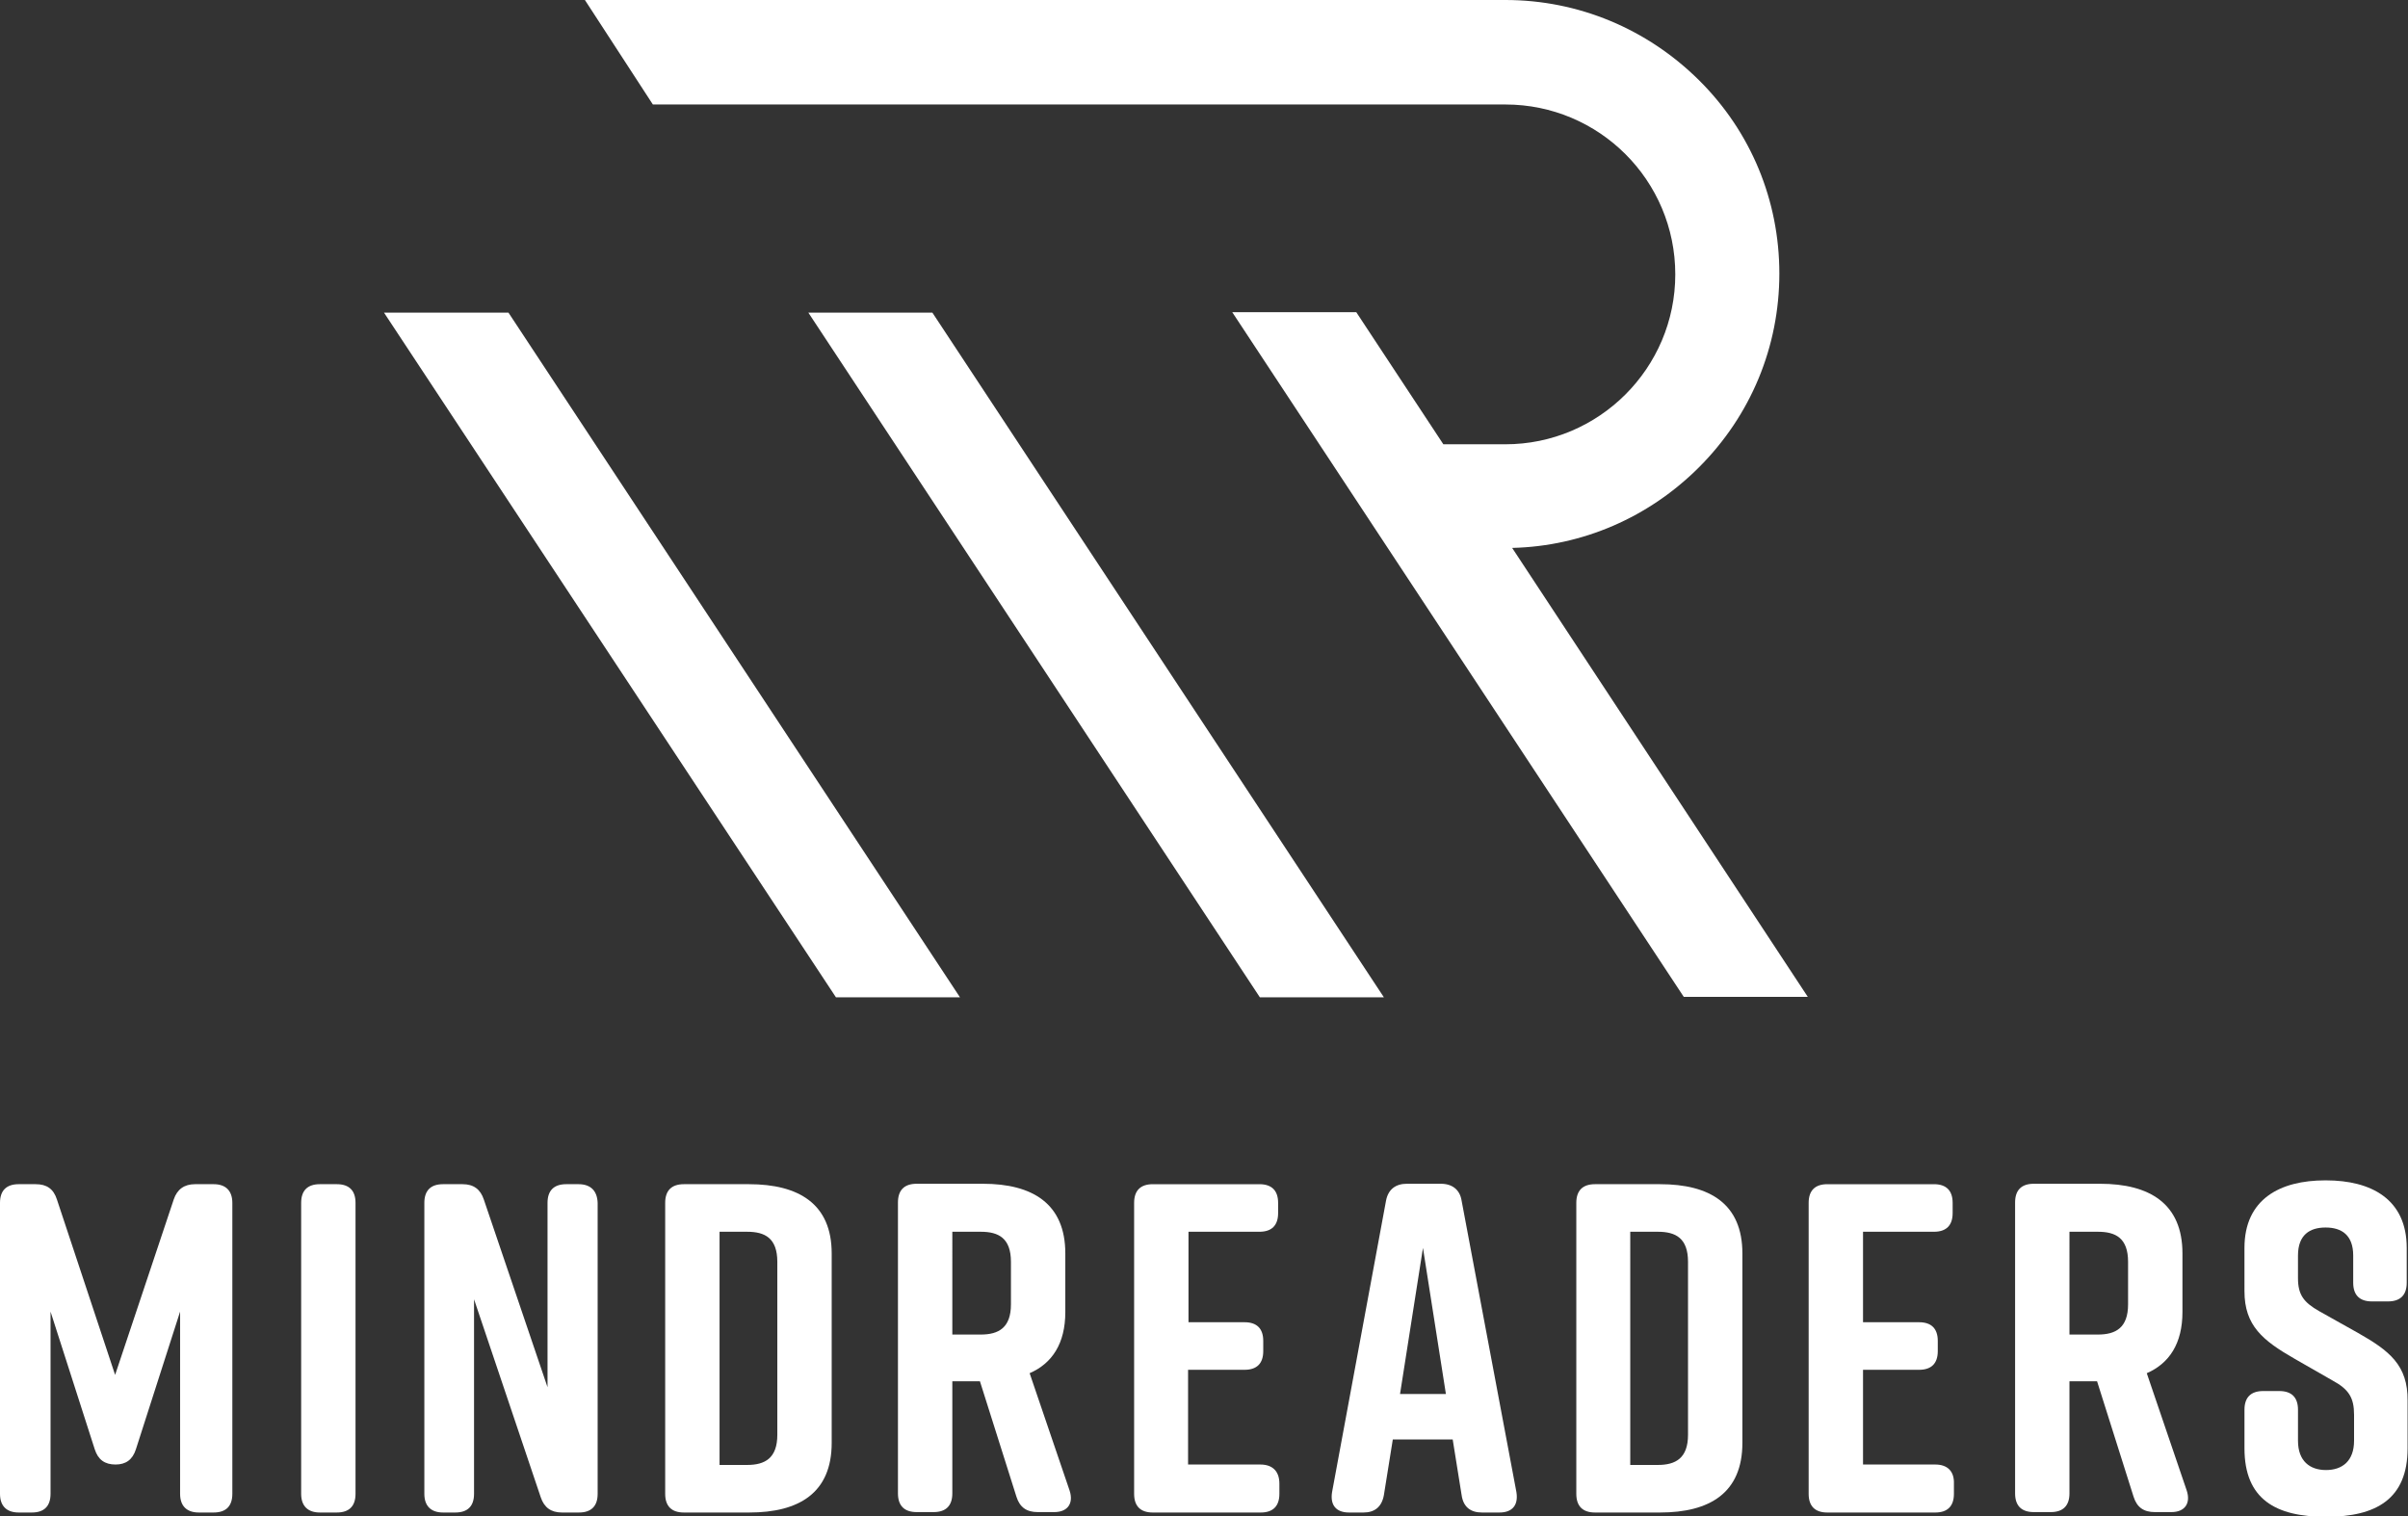
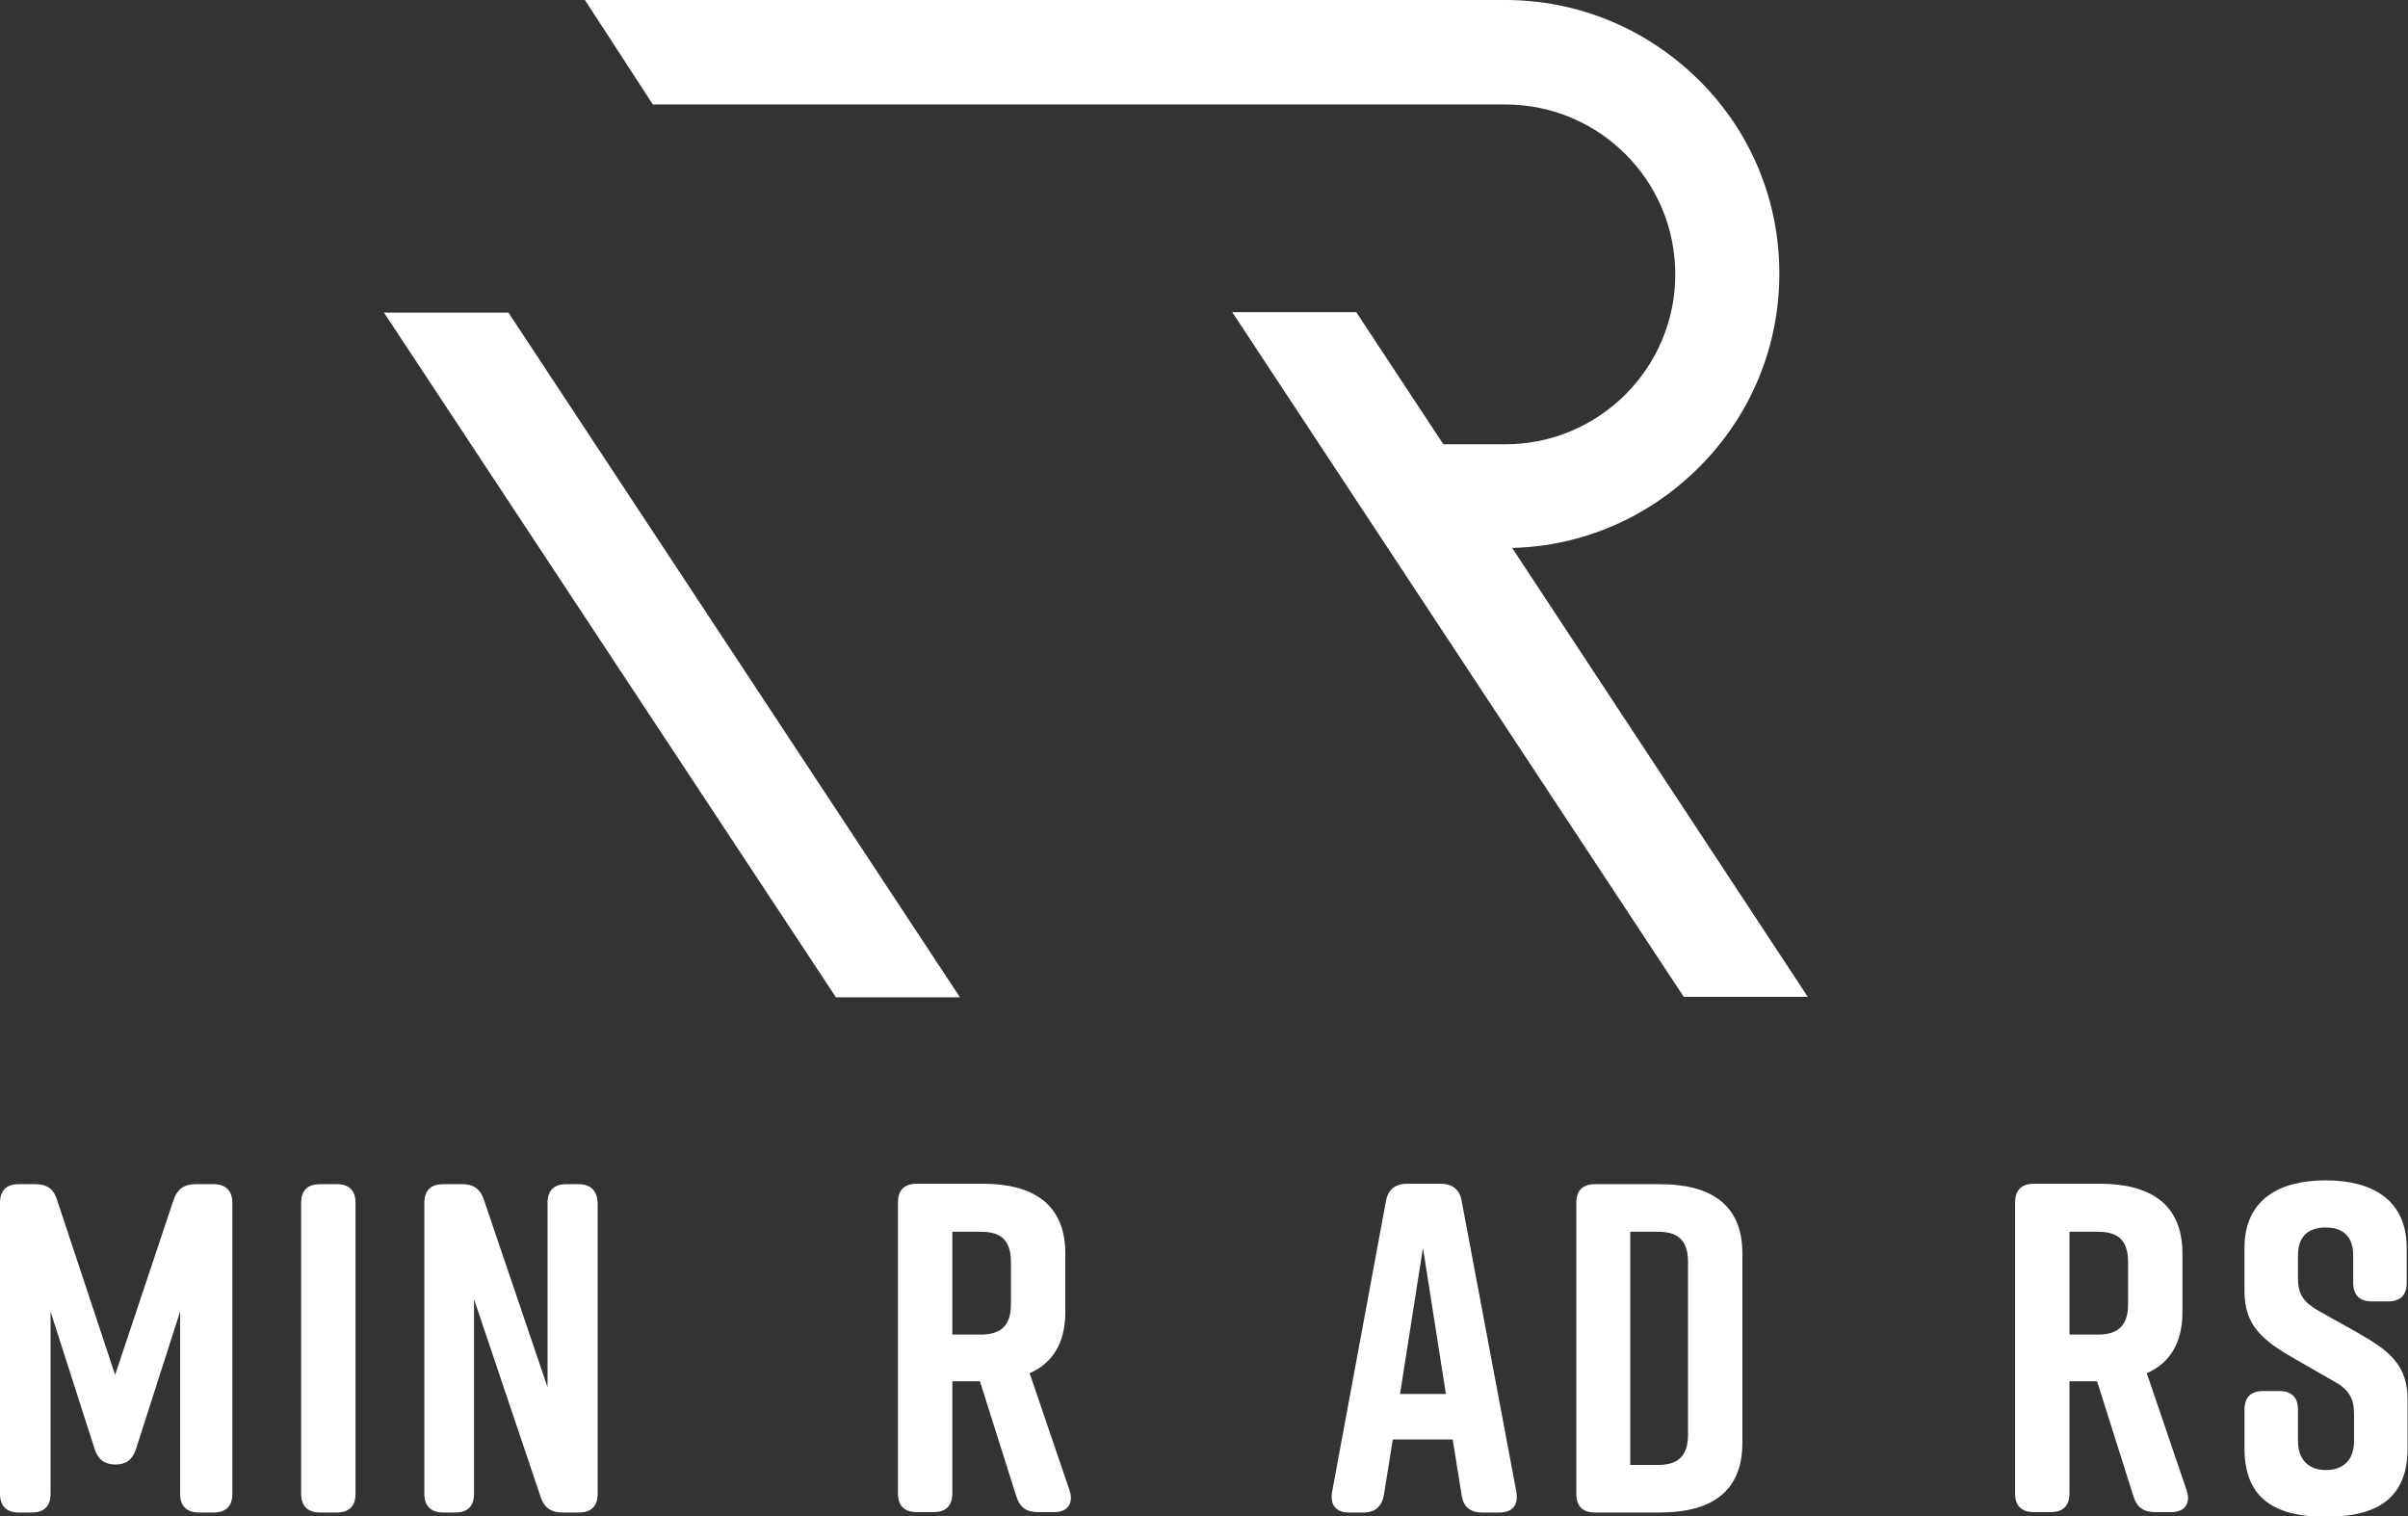
<svg xmlns="http://www.w3.org/2000/svg" version="1.1" id="Ebene_1" x="0px" y="0px" viewBox="0 0 566.9 357" style="enable-background:new 0 0 566.9 357;" xml:space="preserve">
  <rect x="0" y="0" width="566.9" height="357" fill="#333333" stroke="none" />
  <style type="text/css">
	.st0{fill:#FFFFFF;}
</style>
  <g>
    <path class="st0" d="M50.3,278.8h-4.4c-2.5,0-4.2,1.2-5,3.6l-13.8,41.3l-13.7-41.3c-0.8-2.5-2.4-3.6-5-3.6h-4   c-2.9,0-4.4,1.5-4.4,4.4v68.5c0,2.9,1.6,4.4,4.4,4.4h3.1c2.9,0,4.4-1.5,4.4-4.4v-42.9l10.4,32.4c0.8,2.5,2.4,3.6,4.9,3.6   c2.4,0,4-1.1,4.8-3.6l10.4-32.4v42.9c0,2.9,1.6,4.4,4.4,4.4h3.5c2.9,0,4.4-1.5,4.4-4.4v-68.5C54.7,280.3,53.1,278.8,50.3,278.8z" />
    <path class="st0" d="M79.3,278.8h-4c-2.9,0-4.4,1.5-4.4,4.4v68.5c0,2.9,1.6,4.4,4.4,4.4h4c2.9,0,4.4-1.5,4.4-4.4v-68.5   C83.7,280.3,82.2,278.8,79.3,278.8z" />
    <path class="st0" d="M136.2,278.8h-2.9c-2.9,0-4.4,1.5-4.4,4.4v43.4l-15-44.2c-0.8-2.4-2.4-3.6-5-3.6h-4.6c-2.9,0-4.4,1.5-4.4,4.4   v68.5c0,2.9,1.6,4.4,4.4,4.4h2.9c2.9,0,4.4-1.5,4.4-4.4v-45.8l15.7,46.6c0.8,2.4,2.4,3.6,5,3.6h4c2.9,0,4.4-1.5,4.4-4.4v-68.5   C140.6,280.3,139,278.8,136.2,278.8z" />
-     <path class="st0" d="M176.3,278.8H161c-2.9,0-4.4,1.5-4.4,4.4v68.5c0,2.9,1.5,4.4,4.4,4.4h15.4c11.7,0,19.4-4.6,19.4-16.4v-44.6   C195.8,283.4,188,278.8,176.3,278.8z M183,337.8c0,5.5-2.9,7.1-7.1,7.1h-6.5V290h6.5c4.2,0,7.1,1.5,7.1,7.1V337.8z" />
    <path class="st0" d="M242.4,323.3c5.3-2.3,8.4-7,8.4-14.4v-13.8c0-11.7-7.7-16.4-19.4-16.4h-15.6c-2.9,0-4.4,1.5-4.4,4.4v68.5   c0,2.9,1.5,4.4,4.4,4.4h4c2.9,0,4.4-1.5,4.4-4.4v-26.4h6.5l8.6,27.2c0.8,2.5,2.4,3.6,5,3.6h3.9c3.2,0,4.6-2.1,3.6-5.1L242.4,323.3z    M238,307.1c0,5.5-2.9,7.1-7.1,7.1h-6.7V290h6.7c4.2,0,7.1,1.5,7.1,7.1V307.1z" />
-     <path class="st0" d="M296.7,344.8h-17v-22.3H293c2.9,0,4.4-1.5,4.4-4.4v-2.4c0-2.9-1.5-4.4-4.4-4.4h-13.2V290h16.7   c2.9,0,4.4-1.5,4.4-4.4v-2.4c0-2.9-1.5-4.4-4.4-4.4h-25.1c-2.9,0-4.4,1.5-4.4,4.4v68.5c0,2.9,1.5,4.4,4.4,4.4h25.4   c2.9,0,4.4-1.5,4.4-4.4v-2.4C301.2,346.4,299.6,344.8,296.7,344.8z" />
    <path class="st0" d="M344.1,282.7c-0.4-2.6-2.2-4-4.9-4h-8c-2.6,0-4.4,1.3-4.9,4l-12.7,68.6c-0.5,3.1,1,4.8,4,4.8h3.4   c2.6,0,4.3-1.3,4.8-4.1l2.1-13.1h14.1l2.1,13.1c0.4,2.8,2.1,4.1,4.8,4.1h4.1c3,0,4.5-1.7,4-4.8L344.1,282.7z M329.6,328.2l5.4-34.4   l5.4,34.4H329.6z" />
    <path class="st0" d="M390.8,278.8h-15.3c-2.9,0-4.4,1.5-4.4,4.4v68.5c0,2.9,1.5,4.4,4.4,4.4h15.3c11.7,0,19.4-4.6,19.4-16.4v-44.6   C410.2,283.4,402.5,278.8,390.8,278.8z M397.4,337.8c0,5.5-2.9,7.1-7.1,7.1h-6.5V290h6.5c4.2,0,7.1,1.5,7.1,7.1V337.8z" />
-     <path class="st0" d="M455.6,344.8h-17v-22.3h13.2c2.9,0,4.4-1.5,4.4-4.4v-2.4c0-2.9-1.5-4.4-4.4-4.4h-13.2V290h16.7   c2.9,0,4.4-1.5,4.4-4.4v-2.4c0-2.9-1.5-4.4-4.4-4.4h-25.1c-2.9,0-4.4,1.5-4.4,4.4v68.5c0,2.9,1.5,4.4,4.4,4.4h25.4   c2.9,0,4.4-1.5,4.4-4.4v-2.4C460.1,346.4,458.5,344.8,455.6,344.8z" />
    <path class="st0" d="M505.4,323.3c5.3-2.3,8.4-7,8.4-14.4v-13.8c0-11.7-7.7-16.4-19.4-16.4h-15.6c-2.9,0-4.4,1.5-4.4,4.4v68.5   c0,2.9,1.5,4.4,4.4,4.4h4c2.9,0,4.4-1.5,4.4-4.4v-26.4h6.5l8.6,27.2c0.8,2.5,2.4,3.6,5,3.6h3.9c3.2,0,4.6-2.1,3.6-5.1L505.4,323.3z    M501,307.1c0,5.5-2.9,7.1-7.1,7.1h-6.7V290h6.7c4.2,0,7.1,1.5,7.1,7.1V307.1z" />
    <path class="st0" d="M555.1,313.8l-9.1-5.1c-3.7-2.1-5-3.9-5-7.8v-5.3c0-4.9,2.8-6.6,6.5-6.6c3.8,0,6.5,1.8,6.5,6.6v6.4   c0,2.9,1.5,4.4,4.4,4.4h3.8c2.9,0,4.4-1.5,4.4-4.4v-8.2c0-11.5-8.4-15.9-19-15.9h-0.2c-10.6,0-19,4.4-19,15.9V304   c0,8.1,4.3,11.6,11.8,15.9l8.9,5.1c3.9,2.1,5.1,4.1,5.1,8.1v6.1c0,4.8-2.8,6.9-6.6,6.9s-6.6-2.1-6.6-6.9v-7.3   c0-2.9-1.5-4.4-4.4-4.4h-3.8c-2.9,0-4.4,1.5-4.4,4.4v9.1c0,12,7.4,16.1,19.1,16.1h0.2c11.7,0,19.1-4.2,19.1-16.1v-11.2   C566.9,321.4,562.5,318,555.1,313.8z" />
-     <polygon class="st0" points="325.8,234.8 219.5,73.6 190.3,73.6 296.6,234.8  " />
    <polygon class="st0" points="119.7,73.6 90.4,73.6 196.8,234.8 226,234.8  " />
    <path class="st0" d="M400,110c12.2-12.2,18.9-28.4,18.9-45.6S412.2,31,400,18.9S371.6,0,354.4,0H137.7l16,24.6h200.7   c22.1,0,40,17.9,40,40s-18,40-40,40h-14.6l-20.5-31.1h-29.2l106.3,161.2h29.2L356,129C372.6,128.6,388.2,121.8,400,110z" />
  </g>
</svg>